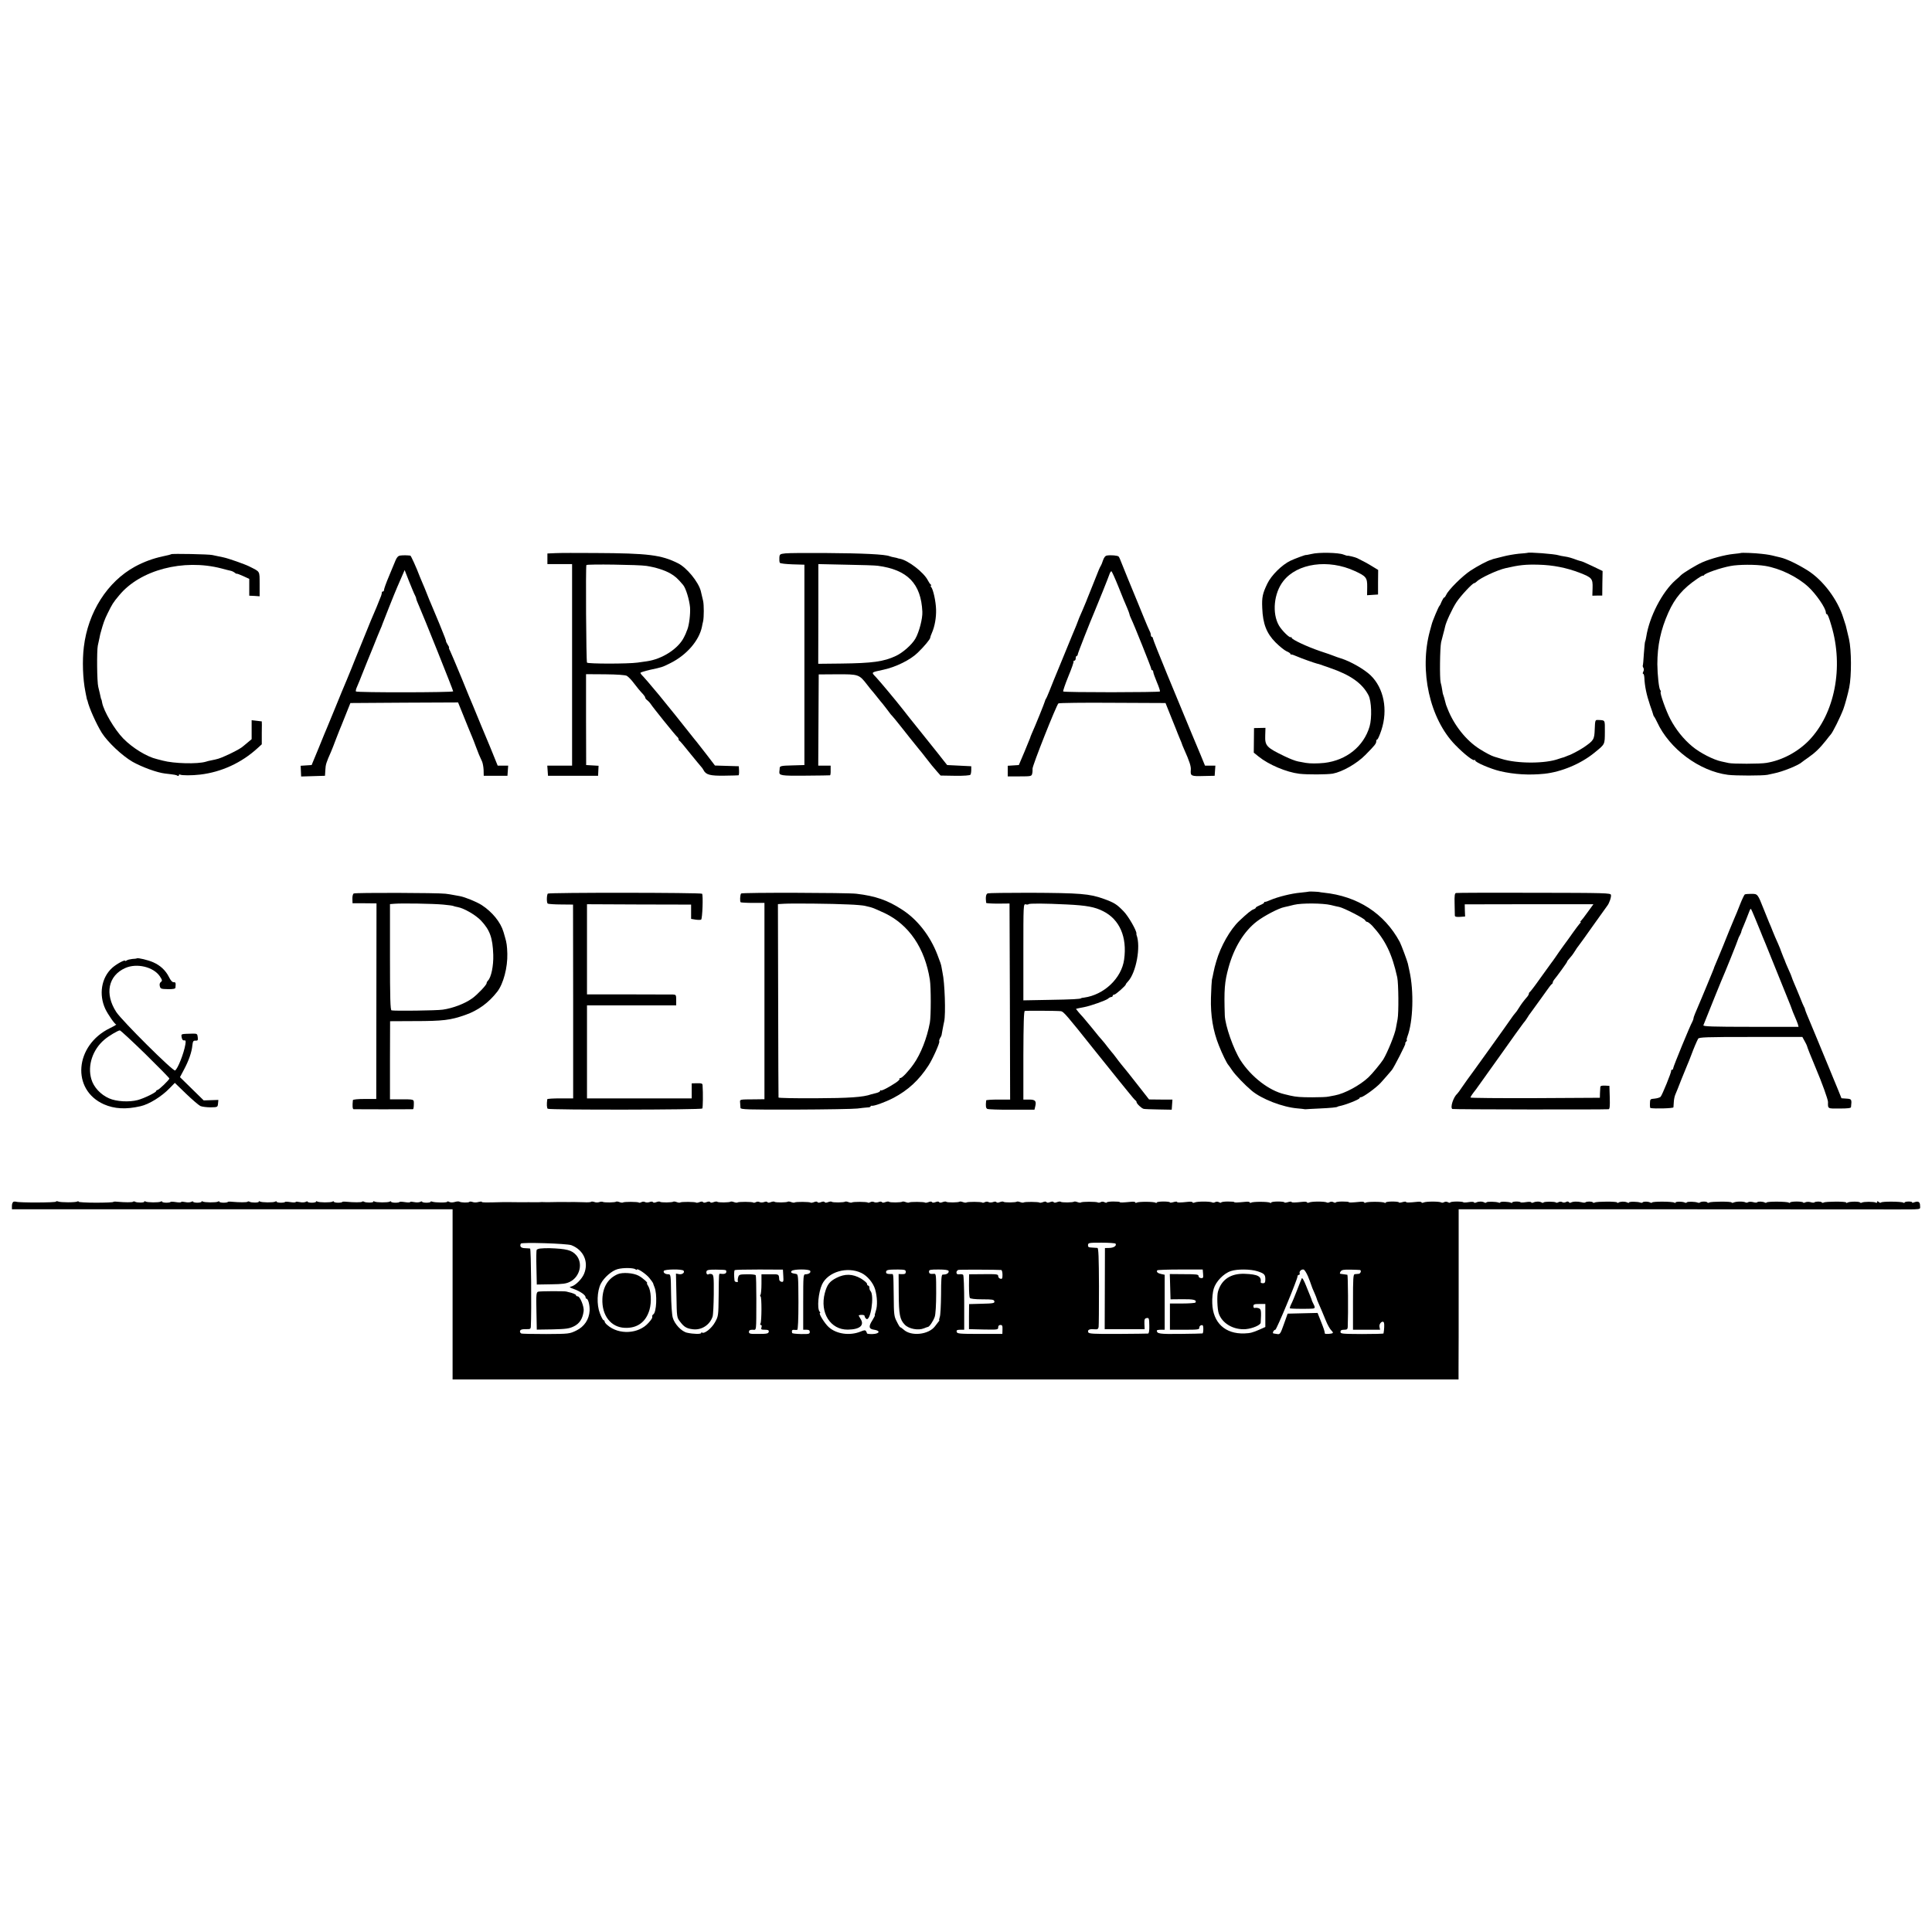
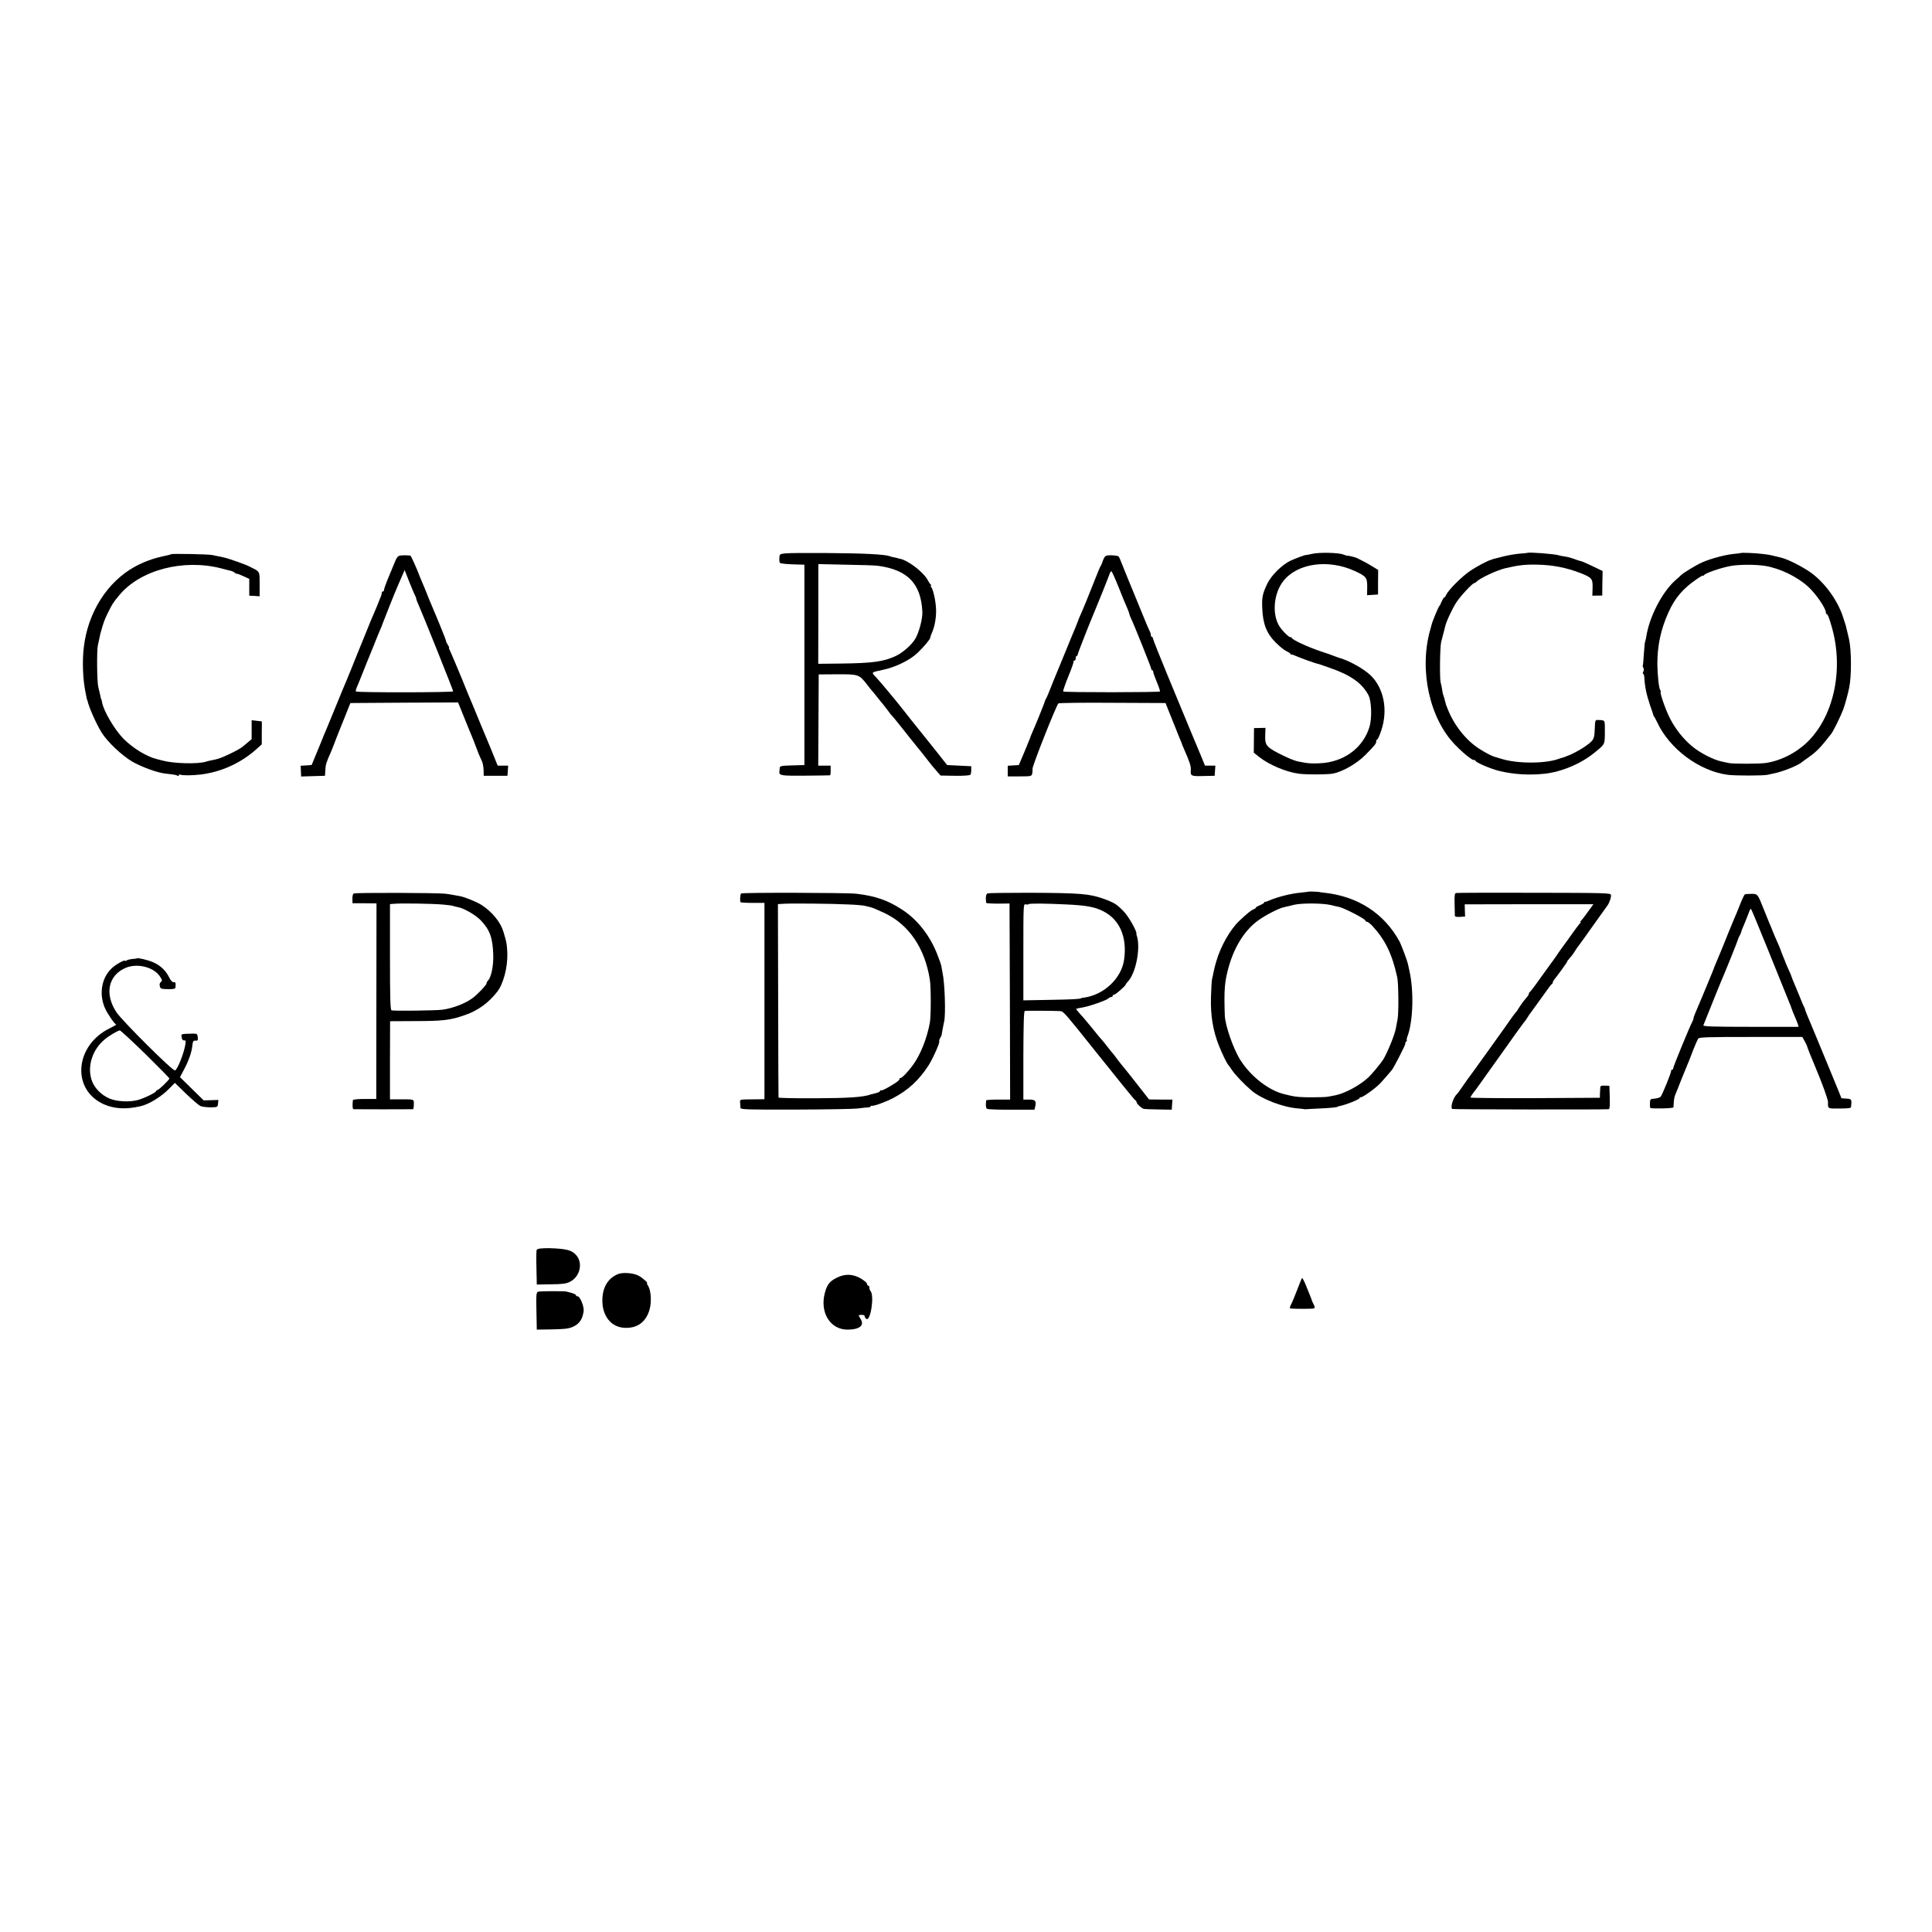
<svg xmlns="http://www.w3.org/2000/svg" version="1.0" width="1620pt" height="1620pt" viewBox="0 0 1620 1620" preserveAspectRatio="xMidYMid meet">
  <g transform="translate(0,1620) scale(0.1,-0.1)" fill="#000000" stroke="none">
-     <path d="M4658 11562 l-68 -3 0 -44 0 -45 104 0 103 0 0 -845 0 -845 -104 0 -104 0 3 -42 3 -43 210 0 210 0 2 42 2 42 -52 3 -52 3 -1 381 0 381 160 -1 c103 -1 169 -6 182 -13 11 -7 34 -29 50 -50 35 -46 63 -80 87 -105 9 -10 17 -22 17 -27 0 -6 8 -16 18 -23 9 -7 22 -21 27 -29 16 -27 207 -263 221 -275 8 -6 14 -16 14 -22 0 -6 3 -12 8 -14 4 -1 45 -50 91 -108 47 -58 88 -107 91 -110 4 -3 12 -15 19 -27 20 -40 57 -49 176 -47 61 1 113 2 117 3 4 0 6 18 5 39 l-2 37 -100 3 -100 3 -68 89 c-38 49 -76 98 -85 109 -10 11 -28 35 -42 52 -32 42 -244 306 -273 340 -95 114 -115 136 -134 157 -13 12 -23 26 -23 30 0 4 35 15 78 25 107 23 103 22 172 56 137 68 242 189 266 306 2 11 6 32 10 47 7 35 7 135 0 168 -11 49 -17 75 -20 85 -20 76 -118 196 -191 232 -140 70 -247 84 -695 86 -146 1 -295 1 -332 -1z m762 -107 c78 -12 153 -36 200 -63 40 -23 61 -41 108 -97 23 -27 52 -123 58 -187 4 -54 -7 -148 -23 -188 -4 -8 -7 -17 -8 -20 0 -3 -9 -22 -19 -42 -47 -97 -183 -185 -313 -203 -21 -3 -56 -8 -78 -11 -79 -11 -416 -11 -423 0 -7 11 -12 805 -5 818 5 9 443 3 503 -7z" />
    <path d="M6586 11560 c-46 -5 -49 -7 -51 -36 -1 -18 0 -37 4 -43 4 -6 50 -11 106 -13 l100 -3 0 -840 0 -840 -102 -3 c-89 -2 -103 -5 -105 -20 0 -9 -2 -24 -3 -32 -3 -33 13 -36 217 -34 112 1 205 2 208 3 3 0 6 19 5 41 l0 40 -52 0 -52 0 2 383 2 382 150 1 c185 1 189 -1 255 -86 19 -25 37 -47 40 -50 3 -3 23 -27 45 -55 21 -27 42 -52 45 -55 3 -3 18 -23 35 -45 16 -22 31 -42 34 -45 8 -7 62 -72 88 -106 23 -30 123 -155 151 -189 10 -11 33 -40 52 -65 48 -62 60 -77 96 -118 l31 -35 122 -2 c74 -1 124 3 128 9 4 5 7 24 7 40 l0 31 -101 5 -101 5 -32 40 c-17 22 -36 47 -43 55 -7 8 -57 71 -112 140 -117 147 -111 139 -133 166 -9 12 -30 39 -47 60 -65 83 -197 241 -231 277 -40 42 -43 38 66 62 102 22 224 82 285 142 54 52 105 113 105 126 0 5 6 23 14 40 24 55 37 128 35 196 -2 70 -24 168 -41 189 -6 6 -7 12 -2 12 5 0 4 4 -1 8 -6 4 -17 20 -25 36 -34 67 -165 168 -235 181 -11 2 -20 4 -20 5 0 1 -11 3 -25 6 -14 2 -32 7 -40 10 -39 16 -220 25 -545 27 -154 1 -302 0 -329 -3z m774 -104 c250 -33 363 -150 374 -385 3 -57 -27 -172 -59 -227 -29 -50 -105 -117 -163 -144 -102 -48 -196 -61 -464 -64 l-187 -2 1 418 0 418 231 -5 c128 -2 248 -6 267 -9z" />
    <path d="M10998 11555 c-27 -6 -48 -10 -48 -9 0 4 -92 -30 -130 -48 -71 -34 -161 -123 -194 -193 -39 -82 -46 -112 -42 -203 5 -133 36 -212 111 -288 33 -33 75 -67 93 -75 17 -7 32 -17 32 -21 0 -5 3 -7 8 -6 4 1 25 -6 47 -16 36 -16 146 -55 170 -61 6 -1 17 -4 25 -7 8 -3 44 -16 80 -28 173 -59 273 -129 325 -230 25 -47 30 -190 9 -262 -49 -166 -193 -283 -379 -305 -58 -6 -119 -6 -155 0 -14 3 -43 8 -65 12 -22 4 -71 23 -110 42 -156 75 -169 89 -166 176 l2 64 -48 -1 -48 -1 -1 -103 -1 -103 41 -33 c84 -68 233 -131 341 -144 68 -8 231 -7 280 1 81 15 202 84 273 156 82 83 92 96 92 116 0 8 4 15 9 15 4 0 20 35 34 78 56 170 21 351 -90 459 -53 51 -170 118 -248 142 -22 7 -49 16 -60 21 -11 5 -63 23 -115 40 -109 37 -240 98 -240 113 0 6 -3 8 -6 4 -9 -9 -74 54 -100 98 -59 102 -43 272 37 373 117 150 378 186 599 84 96 -44 105 -56 104 -135 l-1 -68 46 3 46 3 0 103 1 103 -46 28 c-40 25 -83 48 -130 71 -16 8 -78 23 -82 20 -2 -1 -16 4 -33 10 -42 17 -210 20 -267 5z" />
    <path d="M12807 11564 c-1 -1 -33 -4 -72 -7 -38 -4 -97 -14 -130 -23 -33 -9 -67 -17 -75 -19 -8 -2 -16 -4 -17 -5 -2 -2 -6 -3 -10 -4 -27 -6 -115 -53 -173 -91 -68 -45 -184 -160 -203 -202 -6 -13 -13 -23 -17 -23 -4 0 -13 -15 -21 -32 -7 -18 -15 -35 -19 -38 -8 -7 -59 -129 -65 -155 -2 -5 -8 -30 -15 -55 -91 -334 -2 -737 213 -957 74 -76 151 -136 161 -126 3 4 6 2 6 -4 0 -15 131 -71 208 -89 119 -28 245 -35 372 -22 142 15 305 83 419 176 91 74 87 67 88 175 0 105 5 97 -59 100 -22 1 -23 -3 -26 -78 -3 -87 -8 -94 -94 -153 -36 -24 -110 -63 -128 -67 -3 -1 -13 -5 -22 -9 -9 -4 -22 -9 -30 -10 -7 -2 -20 -6 -28 -9 -110 -41 -347 -42 -480 0 -30 9 -57 17 -60 18 -26 8 -70 31 -124 65 -111 70 -214 199 -267 335 -15 37 -14 34 -23 70 -4 17 -10 37 -13 45 -4 8 -8 29 -10 45 -2 17 -8 45 -13 63 -9 36 -6 290 4 337 4 17 12 48 18 70 6 22 13 48 15 59 7 38 61 154 96 207 35 53 134 159 148 159 4 0 14 6 21 13 30 31 175 98 243 113 112 26 167 32 275 29 122 -3 233 -25 344 -67 105 -41 112 -49 110 -128 l-2 -65 42 1 41 0 1 103 2 103 -83 40 c-46 22 -89 41 -96 42 -8 2 -23 6 -34 10 -51 19 -73 25 -106 30 -20 3 -42 7 -50 10 -32 11 -252 28 -262 20z" />
    <path d="M14597 11563 c-2 -1 -30 -5 -62 -8 -71 -7 -190 -39 -261 -70 -52 -23 -157 -87 -179 -108 -6 -7 -27 -26 -46 -42 -111 -98 -219 -306 -245 -474 -3 -20 -8 -39 -10 -42 -2 -3 -6 -48 -10 -100 -3 -52 -7 -96 -9 -99 -2 -3 0 -12 5 -20 5 -8 5 -22 -1 -32 -5 -10 -6 -18 -1 -18 5 0 9 -15 10 -32 3 -71 18 -144 48 -232 14 -39 26 -75 27 -81 1 -5 4 -12 8 -15 3 -3 13 -23 24 -45 103 -224 354 -411 594 -442 61 -8 291 -8 331 0 14 3 39 8 55 12 73 14 210 70 235 95 3 3 27 20 54 39 56 39 97 79 146 141 19 25 37 47 40 50 16 15 82 148 107 215 13 35 37 122 49 180 20 100 19 314 -2 407 -3 13 -10 41 -15 63 -5 22 -11 45 -12 50 -2 6 -11 34 -20 62 -47 154 -170 318 -300 400 -83 52 -176 97 -229 109 -10 2 -27 6 -38 9 -43 11 -64 15 -119 21 -57 7 -170 11 -174 7z m203 -108 c124 -20 271 -91 363 -176 65 -60 147 -179 147 -215 0 -8 4 -14 8 -14 7 0 18 -26 38 -95 105 -349 29 -739 -188 -964 -95 -97 -226 -167 -357 -188 -50 -9 -284 -9 -316 -1 -11 3 -38 8 -60 13 -65 13 -181 72 -245 126 -74 61 -138 142 -184 229 -36 68 -90 220 -81 228 3 3 1 10 -4 16 -11 13 -23 127 -24 216 0 157 28 290 93 435 55 122 121 200 243 283 26 18 47 29 47 25 0 -4 4 -2 9 5 10 16 136 60 221 76 67 13 210 14 290 1z" />
    <path d="M1436 11553 c-2 -2 -34 -11 -71 -18 -83 -18 -159 -46 -233 -86 -232 -127 -394 -382 -429 -674 -14 -115 -9 -266 13 -375 3 -14 6 -34 9 -45 2 -11 4 -21 5 -22 2 -2 3 -6 4 -10 13 -59 74 -194 119 -267 50 -79 171 -193 259 -244 79 -44 203 -90 271 -98 86 -10 96 -12 106 -19 6 -3 11 -1 11 5 0 6 4 8 10 5 13 -8 102 -8 168 0 179 21 348 99 482 222 l35 32 0 96 c1 52 1 95 0 96 0 0 -19 2 -42 5 l-43 5 0 -79 0 -80 -37 -31 c-21 -18 -42 -35 -48 -39 -17 -13 -87 -50 -139 -72 -47 -21 -61 -25 -116 -36 -14 -3 -34 -7 -44 -11 -70 -21 -267 -16 -361 9 -22 6 -44 11 -50 13 -83 19 -204 93 -282 173 -72 74 -164 229 -177 302 -2 14 -5 25 -6 25 -2 0 -6 17 -14 55 -3 14 -9 36 -12 50 -11 40 -13 304 -4 346 5 22 12 53 15 69 3 17 7 35 9 40 22 80 32 108 57 159 40 81 46 92 99 155 175 212 537 307 855 225 33 -9 68 -18 79 -20 10 -2 25 -9 34 -16 8 -7 16 -11 16 -9 1 3 25 -6 54 -19 l52 -24 0 -70 0 -71 44 -2 43 -3 0 102 c-1 114 7 101 -88 149 -38 19 -178 68 -214 75 -25 5 -62 13 -95 20 -29 7 -338 13 -344 7z" />
    <path d="M3359 11542 c-20 -2 -30 -13 -42 -40 -8 -20 -34 -81 -56 -135 -23 -54 -41 -105 -41 -113 0 -8 -4 -14 -10 -14 -5 0 -9 -3 -8 -7 0 -5 -2 -17 -6 -28 -19 -50 -54 -135 -87 -210 -4 -11 -34 -83 -65 -160 -31 -77 -61 -151 -67 -165 -6 -14 -11 -27 -12 -30 -2 -7 -21 -52 -59 -145 -19 -44 -60 -143 -91 -220 -32 -77 -63 -153 -70 -170 -7 -16 -40 -95 -72 -175 l-60 -145 -46 -3 -46 -3 2 -45 2 -45 100 3 100 3 3 49 c2 45 8 63 47 151 7 17 28 68 45 115 18 47 39 99 46 115 7 17 26 64 42 105 l30 75 451 3 452 2 15 -37 c49 -121 97 -241 105 -258 5 -11 18 -45 29 -75 21 -57 32 -83 52 -125 6 -14 12 -46 13 -72 l1 -48 99 0 100 0 3 43 3 42 -44 0 -44 0 -62 153 c-35 83 -69 166 -76 182 -7 17 -23 55 -35 85 -12 30 -28 69 -35 85 -8 17 -50 119 -94 228 -45 108 -88 211 -96 227 -9 17 -13 30 -10 30 3 0 -2 11 -11 24 -8 14 -15 26 -14 28 2 4 -14 45 -56 148 -20 47 -39 94 -44 105 -4 11 -15 36 -23 55 -9 19 -25 60 -37 90 -12 30 -28 71 -37 90 -8 19 -18 44 -23 55 -28 75 -74 175 -79 176 -23 3 -60 4 -82 1z m121 -334 c5 -10 10 -22 10 -28 0 -5 11 -33 24 -62 34 -76 286 -705 286 -715 0 -10 -806 -11 -815 -1 -4 3 0 21 9 40 8 18 29 69 46 113 17 44 35 89 40 100 5 11 25 61 45 110 37 92 43 108 65 160 8 17 15 35 16 40 3 10 108 275 124 310 5 11 21 48 36 83 l27 62 38 -97 c22 -54 43 -106 49 -115z" />
    <path d="M9283 11542 c-15 -2 -25 -15 -34 -40 -6 -20 -15 -41 -19 -47 -5 -5 -24 -50 -43 -100 -19 -49 -42 -106 -50 -125 -8 -19 -16 -38 -17 -42 -1 -4 -19 -49 -41 -100 -23 -51 -42 -97 -43 -103 -3 -11 -9 -24 -49 -120 -14 -33 -51 -123 -82 -200 -31 -77 -63 -153 -70 -170 -7 -16 -23 -57 -36 -90 -13 -33 -26 -62 -29 -65 -3 -3 -6 -11 -8 -19 -3 -14 -80 -205 -110 -271 -8 -19 -15 -36 -14 -37 0 -1 -21 -53 -47 -115 l-48 -113 -46 -3 -47 -3 0 -45 0 -44 100 0 c95 0 100 1 105 23 3 12 4 31 3 42 -2 23 201 536 217 547 5 4 210 7 454 5 l444 -2 42 -105 c46 -113 57 -142 60 -150 1 -3 9 -22 18 -44 9 -21 17 -40 17 -42 0 -2 8 -23 19 -47 46 -103 59 -144 56 -174 -4 -50 3 -53 106 -50 l94 2 3 43 3 42 -43 0 -44 0 -36 88 c-38 90 -70 166 -279 672 -67 162 -122 301 -122 308 0 6 -4 12 -9 12 -4 0 -8 7 -8 15 0 8 -4 23 -10 33 -5 9 -26 58 -46 107 -20 50 -42 104 -49 120 -63 152 -123 299 -141 345 -9 25 -20 49 -24 53 -7 9 -64 14 -97 9z m96 -264 c29 -73 61 -152 72 -175 10 -24 19 -47 19 -51 0 -5 6 -22 14 -38 25 -51 168 -409 169 -421 0 -7 4 -13 9 -13 4 0 8 -6 8 -14 0 -8 14 -46 30 -85 17 -40 29 -75 26 -79 -5 -8 -803 -9 -811 0 -3 3 16 60 43 126 28 67 47 123 44 126 -3 3 0 6 6 6 7 0 12 9 12 20 0 11 4 20 8 20 5 0 9 6 9 13 0 9 105 276 142 362 24 56 119 293 125 313 4 12 11 22 15 22 4 0 31 -60 60 -132z" />
    <path d="M10977 8724 c-1 -1 -33 -5 -72 -9 -74 -6 -190 -35 -253 -62 -20 -9 -40 -16 -44 -15 -5 1 -8 -2 -8 -6 0 -5 -16 -14 -35 -22 -19 -8 -35 -17 -35 -21 0 -4 -8 -10 -17 -13 -20 -6 -55 -35 -122 -98 -76 -72 -156 -213 -192 -338 -7 -25 -13 -47 -14 -50 -1 -3 -5 -23 -10 -45 -4 -22 -10 -49 -13 -60 -2 -11 -6 -78 -8 -150 -4 -151 17 -278 67 -403 28 -71 67 -150 79 -162 3 -3 17 -23 32 -45 27 -40 106 -122 163 -170 84 -71 261 -139 385 -149 25 -2 50 -5 55 -6 6 -1 12 -2 15 -1 3 1 52 3 110 6 93 4 155 10 155 15 0 1 7 3 15 5 54 10 170 57 170 67 0 5 5 8 12 8 19 0 127 79 164 119 39 44 81 91 95 109 18 22 120 222 113 222 -4 0 -1 7 6 15 7 8 10 15 6 15 -3 0 -1 12 5 28 48 125 56 380 17 552 -5 25 -11 52 -13 60 -6 26 -55 157 -68 182 -129 239 -353 384 -638 413 -19 2 -34 4 -34 5 0 2 -86 6 -88 4z m183 -113 c25 -6 56 -14 70 -16 38 -8 211 -96 217 -112 3 -7 10 -13 17 -13 6 0 25 -15 42 -32 110 -120 166 -234 210 -433 11 -52 13 -298 3 -350 -5 -27 -12 -61 -14 -75 -8 -52 -71 -206 -107 -265 -23 -35 -92 -119 -123 -148 -72 -68 -200 -137 -282 -152 -16 -3 -39 -7 -53 -10 -14 -4 -74 -6 -135 -6 -99 0 -136 3 -185 14 -8 2 -31 7 -50 12 -129 30 -278 145 -368 284 -59 92 -129 291 -132 377 -7 216 -2 279 31 400 46 168 130 305 238 388 60 46 183 111 231 120 14 3 50 11 80 19 65 16 245 14 310 -2z" />
    <path d="M2966 8708 c-7 -4 -12 -24 -11 -44 l1 -38 101 0 100 -1 -1 -820 -1 -820 -98 0 c-57 0 -97 -4 -98 -10 -5 -48 -3 -75 6 -76 13 -1 488 -1 498 0 4 1 7 19 7 41 0 45 10 42 -128 42 l-72 0 0 328 1 327 202 1 c243 0 305 8 427 51 109 38 197 102 270 196 51 66 87 203 84 318 -2 66 -6 93 -19 137 -1 3 -7 23 -13 45 -24 82 -94 168 -183 226 -44 28 -140 67 -184 75 -11 2 -33 6 -50 9 -16 4 -48 8 -70 11 -63 8 -755 10 -769 2z m750 -93 c43 -4 82 -9 86 -12 5 -2 21 -7 36 -9 54 -10 152 -67 196 -114 74 -79 97 -143 102 -286 3 -91 -17 -189 -44 -216 -7 -7 -12 -17 -12 -23 0 -14 -78 -96 -120 -126 -62 -45 -163 -83 -247 -95 -52 -8 -410 -12 -430 -6 -10 3 -13 102 -13 447 l0 444 38 3 c60 5 322 1 408 -7z" />
-     <path d="M4593 8707 c-10 -17 -10 -78 0 -84 6 -3 56 -7 111 -7 l101 -1 1 -812 0 -813 -108 0 c-59 0 -109 -3 -109 -7 -6 -41 -4 -75 4 -80 18 -11 1288 -9 1296 2 5 8 7 125 2 197 -1 13 -10 16 -46 15 l-45 -1 0 -63 0 -63 -439 0 -439 0 0 390 0 390 374 0 374 0 0 45 c0 42 -2 45 -27 46 -16 0 -184 1 -375 1 l-346 0 0 378 0 378 436 -2 437 -1 0 -60 0 -60 37 -6 c20 -3 42 -3 47 0 11 7 18 207 8 217 -10 10 -1288 11 -1294 1z" />
    <path d="M6214 8708 c-9 -14 -11 -69 -3 -74 4 -2 51 -5 104 -5 l95 0 0 -823 0 -823 -77 -1 c-137 -1 -129 1 -127 -29 1 -16 3 -35 3 -43 1 -13 59 -15 463 -14 255 1 488 5 518 9 30 4 67 8 83 9 15 0 27 4 27 8 0 5 3 7 8 6 17 -5 112 29 182 65 124 65 216 150 295 272 36 55 98 195 91 203 -3 2 0 14 6 26 7 11 13 23 13 26 1 3 5 25 9 50 5 25 10 54 13 65 14 61 5 328 -14 410 -2 11 -6 31 -8 44 -3 21 -10 42 -35 106 -61 159 -168 296 -298 379 -120 78 -221 113 -382 132 -73 9 -961 11 -966 2z m901 -92 c61 -2 121 -8 135 -11 14 -4 36 -9 50 -12 14 -3 66 -25 117 -49 205 -98 338 -293 380 -559 10 -62 10 -306 0 -360 -24 -130 -76 -262 -136 -347 -43 -61 -97 -118 -112 -118 -7 0 -10 -3 -6 -6 3 -4 -9 -17 -28 -30 -59 -40 -123 -73 -129 -67 -3 4 -6 2 -6 -4 0 -6 -15 -14 -32 -18 -18 -4 -37 -9 -43 -11 -65 -24 -187 -32 -467 -33 -170 -1 -309 2 -310 6 -1 5 -2 371 -3 815 l-2 807 51 3 c69 4 406 1 541 -6z" />
    <path d="M8282 8709 c-15 -6 -19 -31 -13 -80 1 -3 45 -6 99 -6 l97 1 3 -822 2 -822 -100 0 c-55 0 -100 -3 -101 -7 -5 -50 -3 -65 11 -72 8 -3 100 -7 205 -6 l189 0 6 25 c12 48 2 60 -51 60 l-48 0 0 369 c1 272 4 371 12 374 10 3 268 2 303 -2 21 -2 51 -37 269 -311 121 -151 222 -277 225 -280 3 -3 32 -39 65 -80 32 -41 63 -76 67 -78 4 -2 8 -8 8 -13 0 -13 42 -53 60 -57 8 -2 65 -4 125 -5 l110 -2 3 43 3 42 -98 0 -98 1 -90 115 c-85 108 -101 129 -143 179 -9 11 -30 38 -46 60 -17 22 -32 42 -36 45 -3 3 -17 21 -32 40 -14 19 -34 44 -44 55 -11 11 -48 56 -83 100 -36 44 -72 87 -80 96 -24 25 -61 69 -58 70 6 2 35 8 67 14 54 10 183 56 201 71 8 8 21 14 27 14 7 0 12 5 12 10 0 6 6 10 13 10 12 0 97 75 97 86 0 3 8 14 18 24 69 74 109 293 72 390 -1 3 -2 8 -1 12 3 23 -68 147 -108 187 -57 59 -78 72 -166 104 -120 43 -195 49 -623 51 -183 0 -341 -2 -350 -5z m663 -93 c167 -8 236 -21 306 -57 137 -69 201 -216 175 -404 -21 -157 -168 -297 -336 -320 -14 -1 -25 -4 -25 -5 0 -7 -79 -11 -267 -14 l-217 -4 0 405 c0 396 0 405 20 400 10 -3 21 -2 23 1 5 8 138 7 321 -2z" />
    <path d="M12209 8712 c-11 -2 -14 -21 -12 -90 1 -48 2 -93 2 -100 1 -9 14 -12 44 -10 l42 3 -2 51 -1 51 539 1 540 0 -48 -66 c-26 -37 -52 -70 -57 -74 -6 -4 -7 -8 -3 -8 5 0 1 -7 -8 -16 -8 -9 -33 -42 -55 -73 -22 -31 -57 -81 -80 -111 -22 -30 -52 -73 -66 -94 -15 -22 -31 -44 -36 -50 -5 -6 -46 -63 -91 -126 -44 -63 -85 -116 -89 -118 -4 -2 -8 -8 -8 -13 0 -6 -5 -15 -10 -22 -39 -46 -53 -65 -73 -97 -11 -19 -27 -41 -35 -49 -7 -8 -21 -26 -30 -40 -18 -28 -356 -499 -370 -516 -4 -5 -23 -32 -42 -60 -18 -27 -36 -52 -40 -55 -33 -28 -62 -117 -42 -129 8 -4 1240 -6 1310 -2 10 1 12 25 10 99 l-3 97 -37 2 c-24 1 -38 -2 -39 -10 -1 -7 -2 -30 -3 -52 l-1 -40 -542 -3 c-299 -1 -543 1 -543 5 1 8 15 29 46 68 8 11 98 137 200 280 101 143 190 267 197 275 8 8 23 29 33 45 10 17 22 35 27 40 4 6 25 35 47 65 22 30 43 60 47 65 4 6 24 33 43 60 19 28 38 52 42 53 4 2 8 8 8 13 0 6 5 15 10 22 27 32 110 147 110 152 0 4 6 13 13 20 23 26 34 40 53 70 10 17 24 37 31 45 7 8 62 85 122 170 60 85 114 160 118 165 16 19 35 73 31 91 -3 16 -43 17 -644 18 -352 1 -647 0 -655 -2z" />
    <path d="M14630 8700 c-4 -3 -23 -41 -40 -85 -17 -44 -37 -93 -45 -110 -25 -60 -75 -180 -80 -195 -2 -7 -19 -47 -57 -139 -18 -42 -33 -78 -34 -81 0 -3 -6 -18 -13 -35 -17 -43 -81 -196 -91 -220 -58 -135 -70 -165 -70 -174 0 -6 -5 -19 -10 -29 -18 -30 -160 -376 -160 -389 0 -7 -4 -13 -10 -13 -5 0 -9 -4 -7 -8 3 -11 -75 -204 -89 -219 -6 -6 -29 -13 -50 -15 -37 -3 -38 -4 -39 -40 -1 -21 1 -39 4 -39 35 -7 191 -3 193 6 0 5 2 26 3 45 1 19 6 46 12 60 6 14 30 72 52 130 23 58 46 114 51 125 5 11 19 45 30 75 23 62 47 118 59 140 7 13 67 15 441 15 l433 0 18 -33 c10 -18 19 -36 20 -40 2 -12 37 -99 74 -187 52 -122 103 -264 103 -285 -1 -58 -5 -56 97 -55 68 0 95 3 96 12 7 66 6 68 -38 71 l-42 3 -31 77 c-18 42 -52 127 -77 187 -25 61 -51 124 -58 140 -7 17 -23 55 -35 85 -12 30 -40 97 -62 149 -22 51 -41 98 -42 105 -1 6 -4 16 -8 21 -4 6 -20 44 -36 85 -17 41 -38 93 -48 115 -10 22 -18 45 -20 51 -1 5 -13 36 -28 67 -14 32 -26 59 -26 61 0 2 -8 21 -17 42 -9 22 -17 44 -19 49 -1 6 -13 35 -26 65 -14 30 -33 75 -43 100 -10 25 -23 59 -31 75 -7 17 -27 66 -44 109 -52 131 -51 131 -105 131 -25 0 -50 -2 -55 -5z m88 -203 c19 -45 38 -93 44 -107 6 -14 14 -34 18 -45 5 -11 15 -36 23 -55 8 -19 56 -138 107 -265 51 -126 97 -241 103 -255 5 -14 11 -29 13 -35 1 -5 11 -30 22 -55 11 -25 23 -55 27 -67 l6 -23 -401 0 c-318 0 -401 3 -397 13 68 171 140 348 148 367 34 77 140 341 143 355 1 6 8 21 16 35 7 14 12 26 11 28 -1 1 7 23 19 49 11 26 28 68 38 95 9 26 19 48 22 48 3 0 20 -38 38 -83z" />
    <path d="M1147 8164 c-2 -2 -19 -4 -38 -5 -18 -2 -40 -7 -46 -12 -7 -5 -13 -7 -13 -4 0 14 -75 -27 -111 -60 -89 -82 -112 -222 -56 -343 22 -46 80 -130 91 -130 6 0 -17 -14 -52 -31 -296 -144 -326 -517 -50 -639 87 -38 183 -44 305 -16 73 16 179 82 246 152 l43 44 94 -91 c52 -50 106 -96 120 -103 14 -6 52 -11 85 -11 59 1 60 1 63 31 l3 31 -62 -2 -61 -2 -100 98 -99 97 34 64 c39 73 65 146 70 203 4 34 8 40 26 39 19 -1 22 3 19 29 -3 28 -6 30 -40 30 -106 -3 -99 -1 -95 -30 3 -19 10 -28 21 -27 14 2 15 -4 10 -35 -13 -76 -64 -204 -86 -217 -16 -10 -446 418 -493 490 -99 152 -68 305 75 369 97 43 236 10 290 -69 21 -32 22 -38 9 -48 -10 -7 -13 -20 -9 -35 5 -22 11 -24 68 -25 43 -1 62 3 63 12 4 41 2 47 -14 46 -12 -1 -26 14 -41 45 -28 55 -72 96 -131 122 -42 19 -131 40 -138 33z m71 -801 c111 -109 202 -202 202 -206 0 -12 -89 -97 -100 -97 -6 0 -10 -4 -10 -8 0 -12 -100 -61 -155 -76 -72 -19 -179 -13 -240 14 -71 31 -130 94 -149 161 -34 114 11 249 110 332 36 31 114 77 129 77 6 0 102 -89 213 -197z" />
-     <path d="M113 6123 c-7 -3 -13 -18 -13 -34 l0 -29 1558 0 c856 0 1688 0 1847 0 l290 0 0 -713 0 -714 4217 0 4218 0 0 101 c1 56 1 377 1 714 l0 612 62 0 c34 0 818 0 1742 0 924 0 1748 -1 1830 -1 262 0 235 -3 235 30 0 33 -14 42 -48 30 -13 -5 -21 -6 -19 -1 3 4 -10 7 -29 7 -19 0 -34 -4 -34 -8 0 -5 -5 -5 -11 -1 -16 10 -180 11 -186 1 -3 -4 -11 -3 -19 4 -11 9 -14 9 -14 0 0 -7 -5 -9 -11 -5 -14 9 -103 9 -117 0 -6 -3 -13 -3 -15 1 -6 10 -90 9 -106 -1 -6 -4 -11 -4 -11 1 0 10 -172 9 -187 0 -7 -4 -14 -4 -17 1 -5 9 -53 9 -62 0 -3 -4 -18 -3 -33 2 -15 4 -35 3 -44 -2 -10 -5 -17 -5 -17 -1 0 4 -25 8 -55 8 -30 0 -55 -4 -55 -8 0 -5 -5 -5 -11 -1 -16 10 -180 11 -186 1 -2 -4 -9 -4 -16 0 -15 9 -57 10 -63 2 -2 -4 -17 -4 -33 1 -15 4 -34 4 -42 0 -7 -5 -18 -6 -23 -2 -15 9 -78 9 -98 -1 -10 -4 -18 -4 -18 0 0 10 -172 9 -187 0 -7 -4 -14 -4 -17 1 -5 9 -53 9 -62 -1 -3 -3 -11 -4 -18 -1 -23 9 -87 10 -92 2 -3 -5 -10 -5 -16 -2 -16 10 -78 10 -78 1 0 -5 -5 -5 -11 -1 -16 10 -180 11 -186 1 -2 -4 -9 -4 -16 0 -15 9 -57 10 -63 1 -3 -4 -11 -5 -18 -2 -23 9 -96 10 -96 1 0 -4 -8 -4 -17 1 -20 9 -55 8 -72 -2 -6 -4 -11 -4 -11 1 0 10 -172 9 -187 0 -7 -4 -14 -4 -17 1 -5 9 -53 9 -62 0 -3 -4 -18 -3 -32 1 -32 8 -75 7 -90 -3 -6 -3 -13 -2 -17 4 -4 6 -12 7 -24 1 -10 -6 -23 -6 -31 -1 -8 5 -21 5 -31 0 -9 -5 -19 -7 -22 -3 -10 9 -98 9 -104 0 -2 -4 -10 -4 -16 0 -16 10 -48 10 -69 0 -10 -4 -18 -4 -18 1 0 5 -20 6 -45 2 -25 -4 -45 -4 -45 -1 0 3 -16 6 -35 6 -19 0 -35 -4 -35 -8 0 -5 -4 -5 -10 -2 -15 9 -90 12 -90 3 0 -4 -6 -5 -13 -2 -24 9 -98 10 -103 2 -3 -5 -11 -5 -17 -1 -16 10 -48 10 -69 0 -10 -4 -18 -4 -18 1 0 5 -20 6 -45 2 -25 -4 -45 -4 -45 -1 0 3 -25 6 -55 6 -30 0 -55 -4 -55 -8 0 -4 -8 -3 -18 2 -10 6 -24 6 -32 1 -8 -5 -19 -6 -24 -3 -15 10 -128 10 -148 0 -10 -4 -18 -4 -18 1 0 4 -15 7 -32 5 -77 -8 -98 -8 -98 -1 0 3 -13 3 -30 -2 -16 -5 -30 -6 -30 -2 0 4 -25 7 -55 7 -30 0 -55 -4 -55 -8 0 -5 -5 -5 -11 -2 -14 10 -142 10 -157 1 -7 -4 -12 -3 -12 1 0 5 -15 8 -32 6 -73 -7 -98 -8 -98 -3 0 3 -25 5 -55 5 -30 0 -55 -4 -55 -8 0 -4 -8 -3 -18 2 -10 6 -24 6 -32 1 -8 -5 -19 -6 -24 -3 -15 10 -128 10 -148 0 -10 -4 -18 -4 -18 1 0 4 -15 7 -32 5 -77 -8 -98 -8 -98 -1 0 3 -14 3 -30 -2 -17 -5 -30 -6 -30 -2 0 4 -25 7 -55 7 -30 0 -55 -4 -55 -8 0 -5 -5 -5 -11 -2 -14 10 -142 10 -157 1 -7 -4 -12 -3 -12 1 0 5 -15 8 -32 6 -73 -7 -98 -8 -98 -3 0 3 -25 5 -55 5 -30 0 -55 -4 -55 -8 0 -4 -8 -3 -18 2 -10 6 -24 6 -32 1 -8 -5 -19 -6 -24 -3 -15 10 -128 10 -148 0 -10 -4 -18 -4 -18 1 0 4 -15 7 -32 5 -77 -8 -98 -8 -98 -1 0 3 -14 3 -30 -2 -17 -5 -30 -6 -30 -2 0 4 -25 7 -55 7 -30 0 -55 -4 -55 -8 0 -5 -5 -5 -11 -2 -14 10 -142 10 -157 1 -7 -4 -12 -3 -12 1 0 5 -15 8 -32 6 -73 -7 -98 -8 -98 -3 0 3 -25 5 -55 5 -30 0 -55 -4 -55 -8 0 -4 -8 -3 -18 2 -10 6 -24 6 -32 1 -8 -5 -18 -6 -24 -3 -12 8 -135 8 -142 0 -3 -3 -16 -2 -29 3 -13 5 -25 6 -28 4 -8 -8 -106 -9 -113 -1 -3 3 -17 2 -30 -3 -14 -6 -26 -6 -29 0 -3 6 -15 6 -30 0 -15 -6 -27 -6 -30 0 -3 6 -15 6 -29 0 -13 -5 -26 -7 -29 -4 -7 7 -126 8 -133 1 -3 -3 -16 -2 -29 3 -13 5 -25 6 -28 4 -8 -8 -106 -9 -113 -1 -3 3 -17 2 -30 -3 -14 -6 -26 -6 -29 0 -3 5 -15 6 -29 0 -12 -4 -29 -4 -36 0 -8 5 -21 5 -31 0 -9 -5 -19 -7 -22 -4 -7 8 -126 8 -133 1 -3 -3 -16 -2 -29 3 -13 5 -25 6 -28 4 -8 -8 -106 -9 -113 -1 -3 3 -17 2 -30 -3 -14 -6 -26 -6 -29 0 -3 6 -15 6 -30 0 -15 -6 -27 -6 -30 0 -3 6 -15 6 -29 0 -13 -5 -26 -7 -29 -4 -7 7 -126 8 -133 1 -3 -3 -16 -2 -29 3 -13 5 -25 6 -28 4 -8 -8 -106 -9 -113 -1 -3 3 -17 2 -30 -3 -14 -6 -26 -6 -29 0 -3 5 -15 6 -29 0 -12 -4 -29 -4 -36 0 -8 5 -21 5 -31 0 -9 -5 -19 -7 -22 -4 -7 8 -126 8 -133 1 -3 -3 -16 -2 -29 3 -13 5 -25 6 -28 4 -8 -8 -106 -9 -113 -1 -3 3 -17 2 -30 -3 -14 -6 -26 -6 -29 0 -3 6 -15 6 -30 0 -15 -6 -27 -6 -30 0 -3 6 -15 6 -29 0 -13 -5 -26 -7 -29 -4 -7 7 -126 8 -133 1 -3 -3 -16 -2 -29 3 -13 5 -25 6 -28 4 -8 -8 -106 -9 -113 -1 -3 3 -17 2 -30 -3 -14 -6 -26 -6 -29 0 -3 5 -15 6 -29 0 -12 -4 -29 -4 -36 0 -8 5 -21 5 -31 0 -9 -5 -19 -7 -22 -4 -7 8 -126 8 -133 1 -3 -3 -16 -2 -29 3 -13 5 -25 6 -28 4 -8 -8 -106 -9 -113 -1 -3 3 -17 2 -30 -3 -14 -6 -26 -6 -29 0 -3 6 -15 6 -30 0 -15 -6 -27 -6 -30 0 -3 6 -15 6 -29 0 -13 -5 -26 -7 -29 -4 -7 7 -126 8 -133 1 -3 -3 -16 -2 -29 3 -13 5 -25 6 -28 4 -8 -8 -106 -9 -113 -1 -3 3 -17 2 -30 -3 -14 -6 -26 -6 -29 0 -3 5 -15 6 -29 0 -12 -4 -29 -4 -36 0 -8 5 -21 5 -31 0 -9 -5 -19 -7 -22 -4 -7 8 -126 8 -133 1 -3 -3 -16 -2 -29 3 -13 5 -25 6 -28 4 -7 -8 -101 -9 -113 -2 -5 3 -18 2 -29 -2 -11 -4 -30 -4 -41 1 -12 4 -25 5 -28 1 -4 -3 -30 -5 -59 -3 -29 1 -70 2 -92 2 -22 -1 -53 -1 -70 0 -16 0 -37 0 -45 0 -82 -2 -127 -2 -135 -1 -5 1 -14 1 -20 0 -5 -1 -28 -1 -50 -1 -22 0 -76 1 -120 0 -44 0 -89 1 -100 1 -11 0 -31 0 -45 0 -149 -4 -180 -4 -180 2 0 4 -12 3 -28 -1 -15 -5 -37 -5 -49 0 -12 4 -24 5 -27 1 -5 -8 -70 -7 -84 2 -5 3 -23 2 -39 -3 -17 -5 -37 -5 -46 1 -10 5 -17 5 -17 1 0 -9 -103 -8 -126 1 -8 3 -14 2 -14 -2 0 -4 -16 -7 -35 -7 -19 0 -35 4 -35 8 0 4 -7 4 -16 -1 -9 -5 -32 -6 -50 -2 -19 4 -34 5 -34 1 0 -5 -20 -5 -45 -1 -25 4 -45 4 -45 1 0 -3 -16 -6 -35 -6 -19 0 -35 4 -35 8 0 5 -6 5 -12 1 -14 -9 -114 -8 -128 1 -6 4 -10 3 -10 -2 0 -9 -62 -9 -77 0 -6 4 -13 4 -17 0 -6 -6 -67 -6 -133 0 -18 2 -33 1 -33 -2 0 -3 -16 -6 -35 -6 -19 0 -35 4 -35 8 0 5 -6 5 -12 1 -14 -9 -114 -8 -128 1 -6 4 -10 3 -10 -2 0 -4 -16 -8 -35 -8 -19 0 -35 4 -35 8 0 4 -7 4 -16 -1 -9 -5 -32 -6 -50 -2 -19 4 -34 5 -34 1 0 -5 -20 -5 -45 -1 -25 4 -45 4 -45 1 0 -3 -16 -6 -35 -6 -19 0 -35 4 -35 8 0 5 -6 5 -12 1 -14 -9 -114 -8 -128 1 -6 4 -10 3 -10 -2 0 -9 -62 -9 -77 0 -6 4 -13 4 -17 0 -6 -6 -67 -6 -133 0 -18 2 -33 1 -33 -2 0 -3 -16 -6 -35 -6 -19 0 -35 4 -35 8 0 5 -6 5 -12 1 -14 -9 -114 -8 -128 1 -6 4 -10 3 -10 -2 0 -4 -16 -8 -35 -8 -19 0 -35 4 -35 8 0 4 -7 4 -16 -1 -9 -5 -32 -6 -50 -2 -19 4 -34 5 -34 1 0 -5 -20 -5 -45 -1 -25 4 -45 4 -45 1 0 -3 -16 -6 -35 -6 -19 0 -35 4 -35 8 0 5 -6 5 -12 1 -14 -9 -114 -8 -128 1 -6 4 -10 3 -10 -2 0 -9 -62 -9 -77 0 -6 4 -13 4 -17 0 -6 -6 -67 -6 -133 0 -18 2 -33 1 -33 -2 0 -3 -65 -6 -145 -6 -80 0 -145 4 -145 8 0 5 -5 5 -11 2 -14 -9 -140 -9 -161 0 -10 4 -18 3 -18 -1 0 -9 -310 -10 -333 -1 -7 2 -18 2 -24 0z m4678 -364 c103 -40 148 -141 106 -241 -18 -43 -71 -96 -105 -105 -22 -5 -20 -7 21 -22 52 -19 97 -50 97 -68 0 -7 4 -13 8 -13 14 0 28 -54 26 -100 -4 -73 -44 -134 -112 -167 -56 -27 -60 -28 -252 -29 -107 0 -201 2 -207 4 -7 2 -13 10 -13 17 0 16 16 21 58 20 26 -1 32 3 33 19 7 138 2 656 -6 657 -5 1 -26 2 -45 3 -32 1 -44 15 -33 38 6 13 386 1 424 -13z m4563 13 c11 -17 -14 -35 -51 -36 l-38 -1 -1 -340 -1 -340 167 0 168 0 -2 45 c-1 38 2 45 20 48 18 3 20 -3 21 -63 1 -42 -3 -66 -10 -67 -7 -1 -121 -2 -254 -3 -205 -1 -243 1 -248 14 -8 20 11 29 50 25 27 -2 34 1 37 19 2 12 3 166 3 342 -1 243 -4 320 -13 321 -7 1 -27 2 -46 3 -28 1 -34 5 -33 21 1 19 8 20 114 20 61 0 114 -4 117 -8z m-4026 -215 c6 -5 12 -7 12 -3 0 16 78 -36 105 -70 17 -21 30 -40 31 -43 0 -3 6 -19 12 -34 24 -58 17 -211 -10 -228 -5 -3 -9 -9 -9 -13 2 -17 -1 -24 -31 -58 -83 -94 -249 -103 -345 -19 -13 10 -23 24 -23 30 0 6 -4 11 -9 11 -5 0 -19 26 -31 58 -28 73 -24 185 8 248 27 52 92 109 140 122 46 13 133 12 150 -1z m404 -12 c12 -16 -12 -34 -38 -29 l-26 5 4 -184 c3 -183 3 -184 31 -220 33 -44 55 -57 107 -63 72 -9 142 36 165 106 5 14 9 98 10 187 1 148 -1 163 -17 169 -10 3 -22 3 -27 -1 -13 -7 -22 9 -16 27 4 9 25 13 78 12 91 -2 87 -1 87 -19 0 -14 -17 -20 -47 -16 -16 2 -15 17 -17 -184 -2 -167 -2 -171 -31 -223 -28 -51 -92 -101 -109 -85 -3 4 -6 2 -6 -4 0 -11 -66 -10 -119 2 -46 10 -105 72 -120 127 -7 25 -13 113 -14 203 -2 153 -3 160 -22 160 -27 0 -45 13 -39 28 5 15 155 17 166 2z m836 -44 c3 -46 1 -52 -15 -49 -10 2 -18 10 -19 18 -3 47 -1 46 -76 45 l-73 0 0 -80 c0 -44 -4 -86 -8 -92 -5 -7 -4 -13 0 -13 11 0 10 -211 0 -227 -5 -8 -3 -13 3 -13 7 0 9 -8 5 -20 -6 -17 -2 -20 28 -20 28 0 35 -4 33 -17 -3 -15 -15 -18 -84 -18 -72 -1 -82 1 -82 17 0 13 8 18 30 18 35 0 31 -28 32 262 0 102 -2 190 -5 195 -3 5 -36 9 -73 8 -64 -1 -68 -2 -75 -27 -4 -15 -4 -29 -1 -32 3 -3 -2 -6 -11 -6 -9 0 -18 6 -18 13 -5 42 -4 83 2 87 4 3 96 5 206 5 l198 -1 3 -53z m226 42 c6 -15 -12 -27 -39 -28 -19 0 -20 -7 -20 -232 l0 -233 28 0 c20 0 27 -5 27 -19 0 -16 -8 -18 -73 -17 -40 1 -74 4 -75 9 -5 20 0 28 16 26 9 -1 22 -1 27 0 6 1 10 86 10 233 -1 223 -2 233 -20 236 -40 6 -48 12 -37 25 14 16 150 17 156 0z m429 -17 c50 -24 99 -83 115 -137 18 -63 21 -138 6 -181 -7 -21 -11 -38 -8 -38 2 0 -7 -18 -21 -41 -34 -52 -30 -73 15 -79 55 -8 46 -34 -12 -36 -27 -1 -48 2 -48 5 0 3 -4 12 -8 19 -7 10 -16 9 -45 -3 -90 -37 -203 -22 -268 37 -34 30 -88 118 -73 118 4 0 2 6 -4 13 -22 27 -10 160 21 227 50 106 211 153 330 96z m372 9 c0 -15 -7 -19 -30 -19 l-30 1 1 -166 c1 -173 9 -216 51 -259 34 -35 113 -50 161 -30 15 6 30 12 34 12 12 2 45 51 56 85 7 20 12 100 12 198 0 150 -1 164 -17 162 -34 -3 -43 1 -43 19 0 15 10 17 80 17 53 0 81 -4 84 -12 5 -12 -9 -26 -29 -29 -5 0 -15 -2 -22 -2 -9 -2 -12 -47 -12 -166 -1 -91 -5 -176 -11 -190 -5 -15 -7 -26 -4 -26 2 0 0 -6 -6 -12 -5 -7 -19 -25 -30 -39 -53 -71 -201 -87 -264 -27 -11 10 -23 18 -26 18 -4 0 -17 21 -30 48 -23 43 -25 60 -26 212 -3 204 -1 187 -21 187 -35 0 -43 3 -43 17 0 18 17 21 100 21 58 -1 65 -3 65 -20z m800 16 c6 0 11 -18 11 -40 0 -32 -3 -37 -18 -33 -10 2 -18 12 -18 22 0 16 -12 17 -122 16 l-122 -1 -1 -93 c0 -52 3 -99 7 -105 4 -7 42 -12 105 -12 84 0 98 -2 101 -17 3 -15 -9 -18 -104 -20 l-108 -3 -1 -105 0 -105 123 -3 c117 -2 122 -2 122 18 0 13 7 20 19 20 15 0 18 -7 17 -37 l-1 -38 -190 0 c-173 0 -190 2 -193 18 -3 13 3 17 30 17 l33 0 0 227 c0 126 -4 231 -9 234 -5 4 -19 6 -32 4 -17 -2 -24 3 -24 16 0 9 8 19 17 21 15 3 331 2 358 -1z m1693 -33 c3 -32 0 -37 -17 -35 -12 1 -21 8 -21 17 0 14 -17 16 -120 16 l-121 1 3 -106 3 -106 100 1 c94 1 122 -6 109 -28 -3 -4 -52 -8 -110 -8 l-104 0 0 -110 0 -110 124 0 c111 0 124 2 122 17 0 10 7 19 17 21 14 3 17 -4 17 -32 0 -20 -3 -37 -7 -37 -5 -1 -89 -3 -188 -4 -172 -2 -194 1 -195 28 0 4 15 7 33 7 l33 0 0 231 0 230 -28 6 c-29 6 -43 17 -35 31 3 4 90 7 194 7 l188 0 3 -37z m457 22 c55 -18 65 -27 65 -66 0 -27 -4 -34 -20 -34 -11 0 -19 3 -19 8 8 50 -24 67 -135 71 -116 4 -194 -48 -223 -149 -10 -33 -6 -147 6 -182 28 -85 124 -141 227 -133 56 5 124 34 125 54 6 99 4 114 -16 121 -11 4 -26 5 -32 3 -8 -3 -13 3 -13 14 0 16 7 19 50 19 l50 0 0 -97 0 -96 -47 -21 c-60 -26 -78 -31 -128 -33 -162 -6 -265 90 -270 253 -2 42 4 94 12 121 18 61 83 129 144 149 52 18 167 17 224 -2z m422 -41 c12 -30 25 -63 28 -74 9 -26 8 -24 28 -69 9 -21 17 -41 17 -43 0 -3 7 -21 16 -41 24 -55 31 -71 60 -142 14 -36 35 -73 46 -84 10 -10 17 -20 14 -23 -8 -8 -66 -12 -67 -4 -2 21 -10 43 -34 104 l-27 68 -126 -3 -125 -3 -31 -87 c-29 -82 -33 -88 -56 -84 -14 2 -28 5 -32 5 -12 2 3 31 16 31 10 0 186 423 186 448 0 7 5 12 11 12 6 0 9 6 7 12 -6 17 13 36 32 33 8 -1 24 -26 37 -56z m436 52 c15 -2 6 -31 -10 -32 -10 -1 -25 -2 -33 -3 -13 -1 -15 -34 -15 -233 l0 -233 114 0 113 0 -5 25 c-5 29 29 58 38 33 4 -10 2 -58 -4 -89 0 -3 -82 -5 -181 -5 -165 1 -180 2 -180 18 0 13 8 18 30 18 24 0 30 4 31 23 5 125 2 437 -3 438 -7 1 -20 3 -58 8 -7 1 -6 7 1 19 9 14 24 17 82 16 40 -1 75 -2 80 -3z" />
    <path d="M4530 5731 c-14 -1 -27 -7 -30 -11 -3 -4 -4 -72 -2 -149 l3 -142 119 2 c97 1 127 5 159 21 84 42 111 156 53 223 -38 43 -80 54 -227 59 -27 0 -61 -1 -75 -3z" />
    <path d="M4512 5369 c-15 -6 -17 -22 -14 -162 l3 -156 132 2 c113 3 139 6 178 25 49 24 74 63 83 128 5 37 -30 124 -50 124 -8 0 -14 4 -14 9 0 8 -31 20 -65 27 -5 1 -12 3 -15 4 -13 5 -223 4 -238 -1z" />
    <path d="M5180 5516 c-81 -35 -125 -106 -129 -208 -5 -139 71 -237 187 -242 105 -5 178 48 208 151 19 65 13 162 -11 200 -9 13 -13 23 -10 23 14 0 -35 44 -70 63 -45 24 -135 30 -175 13z" />
    <path d="M7014 5485 c-59 -30 -79 -57 -98 -128 -43 -164 47 -308 193 -306 102 1 143 37 105 93 -9 14 -15 27 -13 27 21 7 49 4 49 -6 0 -7 6 -17 13 -23 36 -30 71 196 36 233 -5 5 -9 17 -9 27 0 10 -4 18 -10 18 -5 0 -10 7 -10 15 0 8 -24 28 -52 45 -69 39 -133 41 -204 5z" />
    <path d="M10916 5482 c-3 -5 -21 -51 -40 -100 -19 -50 -42 -105 -51 -121 -8 -17 -12 -32 -8 -32 30 -5 190 -5 200 0 10 5 9 13 -3 36 -8 17 -15 30 -14 30 2 0 -9 27 -48 123 -16 41 -32 70 -36 64z" />
  </g>
</svg>